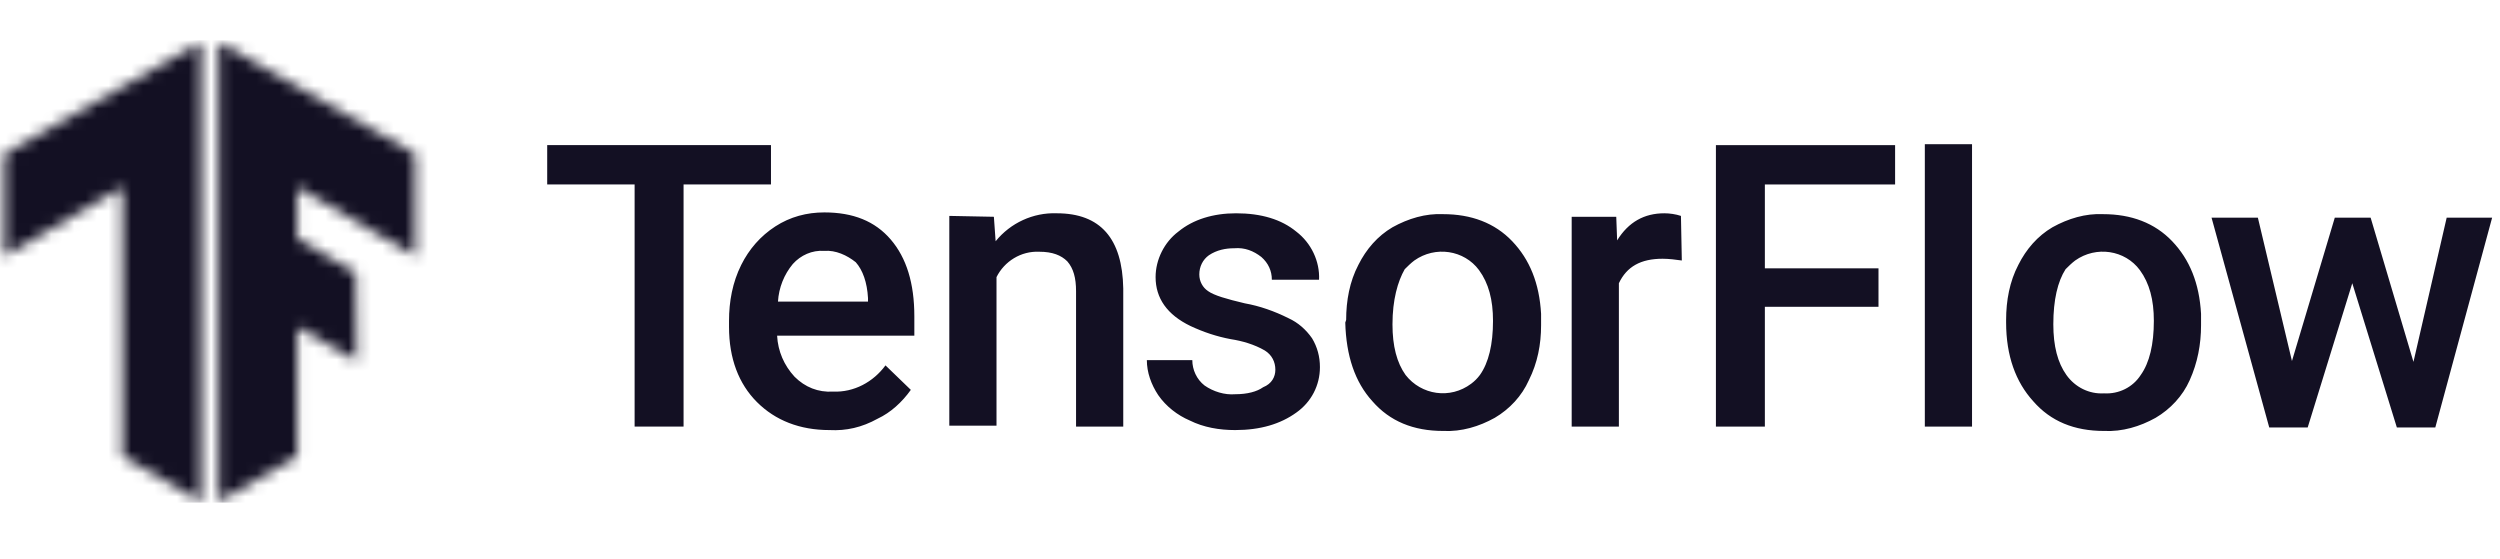
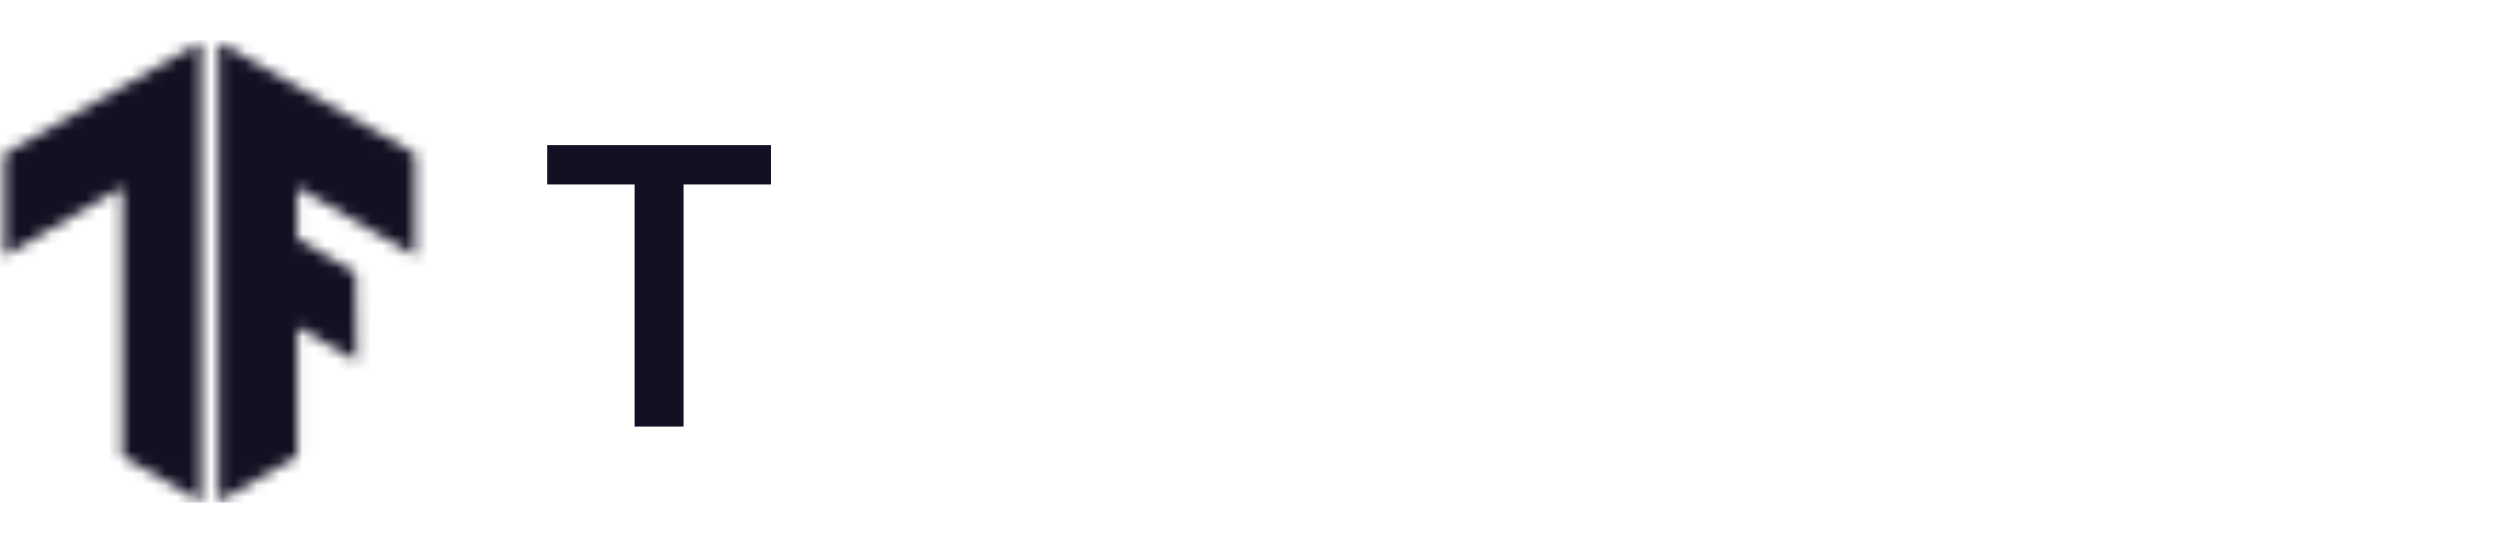
<svg xmlns="http://www.w3.org/2000/svg" width="219" height="49" viewBox="0 0 219 49" fill="none">
  <mask id="mask0_5_1065" style="mask-type:luminance" maskUnits="userSpaceOnUse" x="19" y="3" width="18" height="41">
    <path d="M36.373 13.477L19.143 3.676V43.953L26.035 39.971V28.638L31.242 31.625L31.166 23.891L26.035 20.904V16.387L36.373 22.436V13.477Z" fill="white" />
  </mask>
  <g mask="url(#mask0_5_1065)">
    <path d="M-1.225 3.522H41.043V44.029H-1.225V3.522Z" fill="#131023" />
  </g>
  <mask id="mask1_5_1065" style="mask-type:luminance" maskUnits="userSpaceOnUse" x="0" y="3" width="18" height="41">
    <path d="M0.383 13.477L17.612 3.676V43.953L10.72 39.971V16.387L0.383 22.436V13.477Z" fill="white" />
  </mask>
  <g mask="url(#mask1_5_1065)">
    <path d="M-1.455 3.522H40.814V44.029H-1.455V3.522Z" fill="#131023" />
  </g>
  <path d="M67.538 16.157H59.88V37.368H55.592V16.157H47.935V12.711H67.538V16.157Z" fill="#131023" />
-   <path d="M72.668 37.674C70.065 37.674 67.921 36.832 66.312 35.224C64.704 33.616 63.862 31.395 63.862 28.638V28.102C63.862 26.418 64.168 24.733 64.934 23.202C65.623 21.823 66.619 20.675 67.921 19.832C69.222 18.99 70.677 18.607 72.209 18.607C74.736 18.607 76.65 19.373 78.028 20.981C79.407 22.589 80.096 24.81 80.096 27.719V29.404H68.074C68.15 30.782 68.686 32.008 69.605 33.003C70.524 33.922 71.673 34.381 72.974 34.305C74.812 34.381 76.497 33.462 77.569 32.008L79.789 34.152C79.024 35.224 78.028 36.142 76.88 36.678C75.501 37.444 74.123 37.751 72.668 37.674ZM72.209 21.977C71.137 21.9 70.141 22.359 69.452 23.125C68.686 24.044 68.227 25.192 68.15 26.418H76.037V26.111C75.961 24.733 75.578 23.661 74.965 22.972C74.2 22.359 73.204 21.9 72.209 21.977ZM87.064 18.99L87.217 21.134C88.519 19.526 90.51 18.607 92.577 18.684C96.406 18.684 98.32 20.904 98.397 25.269V37.368H94.262V25.499C94.262 24.35 94.032 23.508 93.496 22.895C92.96 22.359 92.194 22.053 91.046 22.053C89.438 21.976 87.983 22.895 87.294 24.274V37.291H83.159V18.913L87.064 18.99ZM111.721 32.39C111.721 31.701 111.414 31.089 110.802 30.706C109.883 30.17 108.811 29.863 107.815 29.71C106.59 29.481 105.442 29.098 104.293 28.562C102.225 27.566 101.23 26.111 101.23 24.274C101.23 22.742 101.996 21.211 103.221 20.292C104.523 19.22 106.284 18.684 108.275 18.684C110.495 18.684 112.257 19.22 113.558 20.292C114.86 21.287 115.626 22.895 115.549 24.503H111.414C111.414 23.738 111.108 23.049 110.495 22.512C109.806 21.976 109.04 21.67 108.122 21.747C107.356 21.747 106.59 21.9 105.901 22.359C105.365 22.742 105.059 23.355 105.059 24.044C105.059 24.657 105.365 25.192 105.824 25.499C106.36 25.882 107.432 26.188 109.04 26.571C110.342 26.801 111.644 27.26 112.869 27.873C113.711 28.256 114.401 28.868 114.937 29.634C115.396 30.399 115.626 31.242 115.626 32.161C115.626 33.769 114.86 35.224 113.558 36.142C112.18 37.138 110.419 37.674 108.198 37.674C106.82 37.674 105.442 37.444 104.216 36.832C103.144 36.372 102.149 35.606 101.46 34.611C100.847 33.692 100.464 32.62 100.464 31.548H104.446C104.446 32.39 104.829 33.233 105.518 33.769C106.284 34.305 107.279 34.611 108.198 34.535C109.27 34.535 110.113 34.305 110.649 33.922C111.414 33.616 111.721 33.003 111.721 32.39ZM117.923 28.026C117.923 26.341 118.229 24.657 118.995 23.202C119.684 21.823 120.68 20.675 121.981 19.909C123.36 19.143 124.891 18.684 126.423 18.76C128.873 18.76 130.94 19.526 132.472 21.134C134.003 22.742 134.846 24.81 134.999 27.49V28.485C134.999 30.17 134.693 31.778 133.927 33.309C133.314 34.688 132.242 35.836 130.94 36.602C129.562 37.368 128.031 37.827 126.423 37.751C123.819 37.751 121.752 36.908 120.22 35.147C118.689 33.462 117.923 31.165 117.846 28.256L117.923 28.026ZM121.981 28.409C121.981 30.323 122.364 31.778 123.13 32.85C124.508 34.611 127.035 34.994 128.873 33.616C129.179 33.386 129.409 33.156 129.639 32.85C130.404 31.778 130.787 30.17 130.787 28.102C130.787 26.265 130.404 24.81 129.562 23.661C128.26 21.9 125.733 21.517 123.896 22.819C123.589 23.049 123.283 23.355 123.053 23.584C122.441 24.657 121.981 26.265 121.981 28.409ZM147.327 22.819C146.791 22.742 146.179 22.666 145.643 22.666C143.728 22.666 142.503 23.355 141.814 24.81V37.368H137.679V18.99H141.584L141.661 21.058C142.656 19.45 144.035 18.684 145.796 18.684C146.255 18.684 146.791 18.76 147.251 18.913L147.327 22.819ZM164.556 26.877H154.602V37.368H150.314V12.711H166.011V16.157H154.602V23.508H164.556V26.877ZM172.75 37.368H168.615V12.634H172.75V37.368ZM175.736 28.026C175.736 26.341 176.042 24.657 176.808 23.202C177.497 21.823 178.493 20.675 179.794 19.909C181.173 19.143 182.704 18.684 184.236 18.76C186.686 18.76 188.753 19.526 190.285 21.134C191.816 22.742 192.659 24.81 192.812 27.49V28.485C192.812 30.17 192.506 31.778 191.816 33.309C191.204 34.688 190.132 35.836 188.83 36.602C187.452 37.368 185.92 37.827 184.312 37.751C181.709 37.751 179.641 36.908 178.11 35.147C176.578 33.462 175.736 31.165 175.736 28.256V28.026ZM179.871 28.409C179.871 30.323 180.254 31.778 181.019 32.85C181.785 33.922 183.01 34.535 184.312 34.458C185.614 34.535 186.839 33.922 187.528 32.85C188.294 31.778 188.677 30.17 188.677 28.102C188.677 26.265 188.294 24.81 187.452 23.661C186.15 21.9 183.623 21.517 181.785 22.819C181.479 23.049 181.173 23.355 180.943 23.584C180.254 24.657 179.871 26.265 179.871 28.409ZM211.419 31.701L214.329 19.067H218.311L213.333 37.444H209.964L206.059 24.81L202.154 37.444H198.785L193.731 19.067H197.789L200.775 31.625L204.528 19.067H207.667L211.419 31.701Z" fill="#131023" />
</svg>